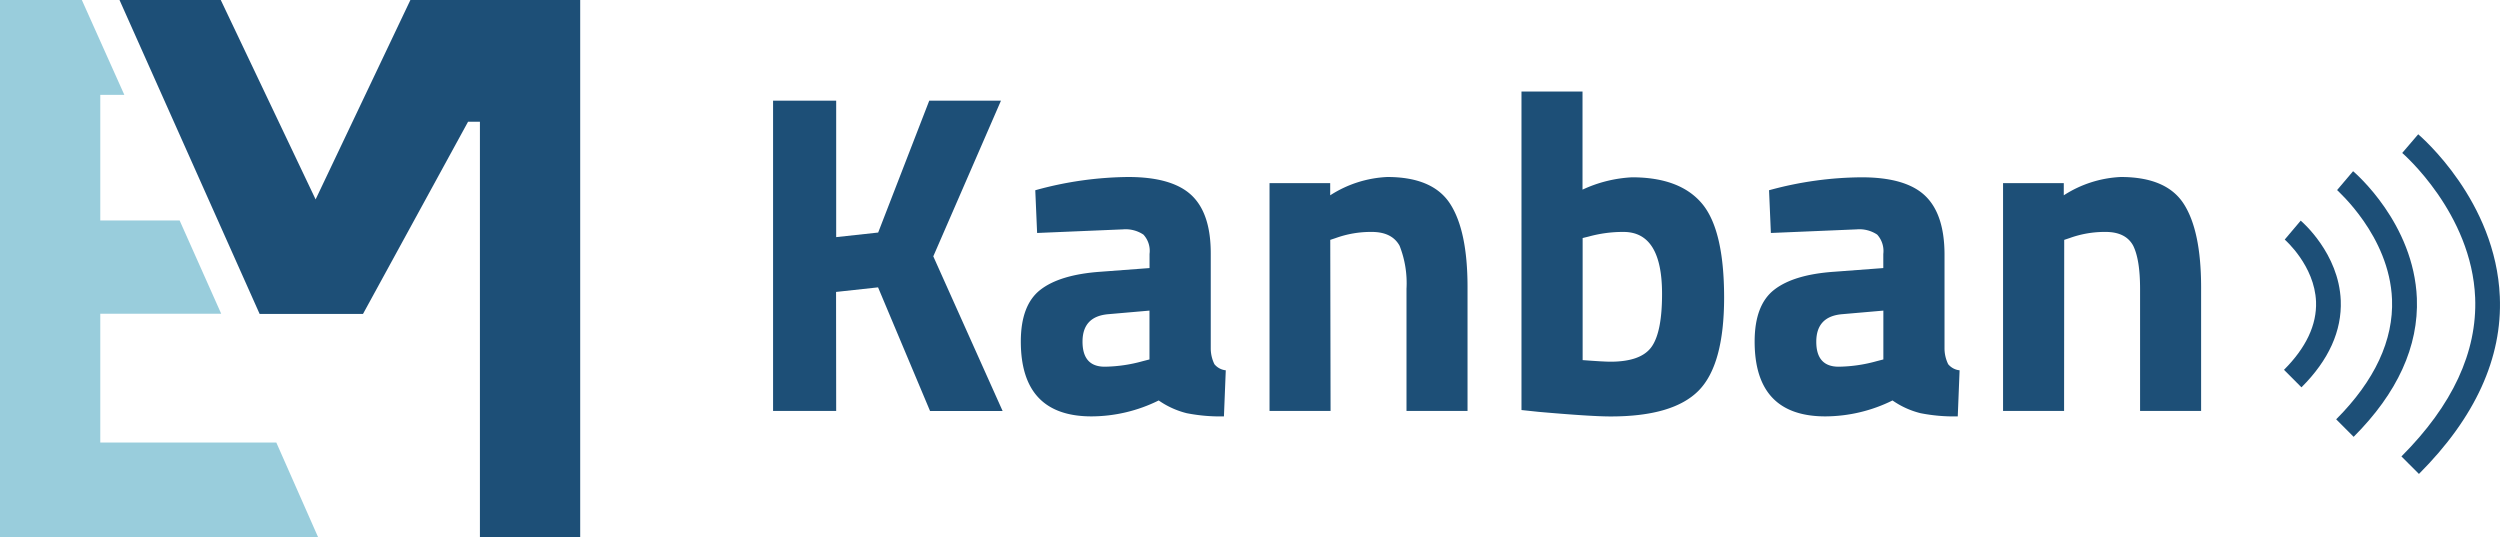
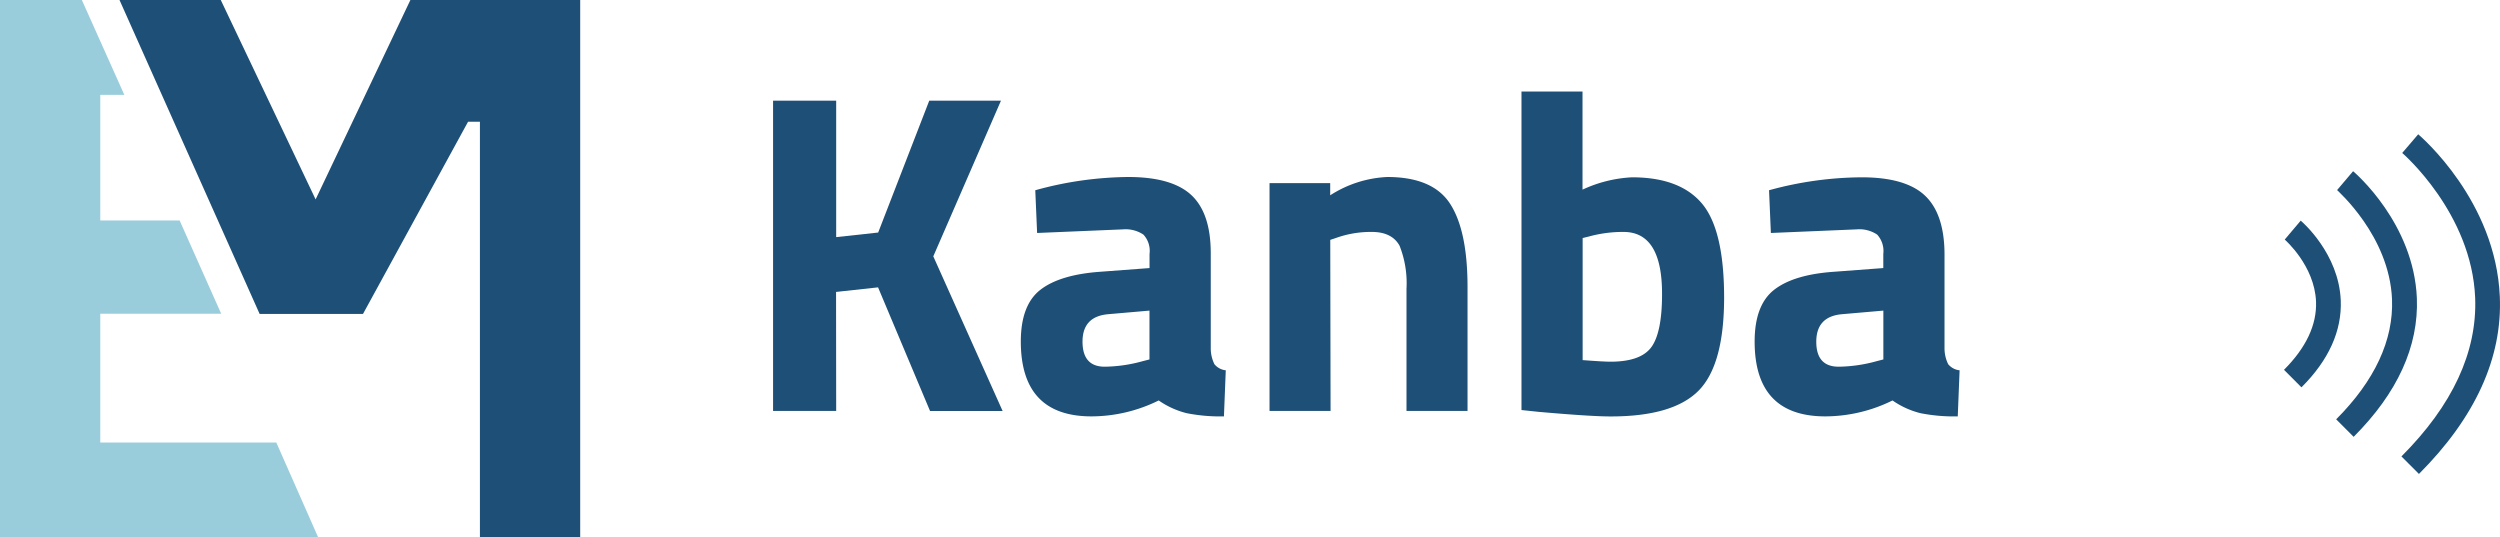
<svg xmlns="http://www.w3.org/2000/svg" viewBox="0 0 409.6 88.04">
  <defs>
    <style>.cls-1{fill:#1d4f77;}.cls-2{fill:#99cddc;}</style>
  </defs>
  <g id="Layer_2" data-name="Layer 2">
    <g id="Layer_1-2" data-name="Layer 1">
      <polygon class="cls-1" points="51.71 32.67 36.17 0 19.58 0 42.54 51.44 59.47 51.44 76.69 19.94 78.63 19.94 78.63 88.04 95.06 88.04 95.06 0 67.24 0 51.71 32.67" />
      <polygon class="cls-2" points="16.43 72.5 16.43 51.4 36.24 51.4 29.43 36.12 16.43 36.12 16.43 15.54 20.37 15.54 13.41 0 0 0 0 88.04 52.13 88.04 45.27 72.5 16.43 72.5" />
      <path class="cls-1" d="M377.07,63.46l-2.86-2.87c3.63-3.63,5.39-7.39,5.25-11.16-.23-5.92-5.09-10.14-5.13-10.18l2.62-3.1c.25.22,6.24,5.37,6.56,13.07C383.71,54.19,381.55,59,377.07,63.46Z" />
      <path class="cls-1" d="M385.62,71.57l-2.86-2.87c6.33-6.34,9.41-13,9.15-19.64-.42-10.46-9-17.85-9-17.92l2.62-3.09c.4.34,9.94,8.55,10.45,20.81C396.28,56.74,392.81,64.38,385.62,71.57Z" />
      <path class="cls-1" d="M396.32,77.65l-2.87-2.87c8.37-8.37,12.43-17.12,12.08-26-.56-13.87-11.84-23.62-11.95-23.72L396.2,22c.51.44,12.72,10.94,13.37,26.61C410,58.65,405.53,68.43,396.32,77.65Z" />
      <path class="cls-1" d="M137,67.33H126.66V16.49H137V38.85l6.88-.75,8.37-21.61H164L152.91,42l11.36,25.34H152.38l-8.52-20.26-6.88.75Z" />
      <path class="cls-1" d="M198.37,41.61V57.17a5.93,5.93,0,0,0,.6,2.5,2.77,2.77,0,0,0,1.86,1l-.3,7.55a28.26,28.26,0,0,1-6.09-.52,13.9,13.9,0,0,1-4.6-2.09,24.94,24.94,0,0,1-11,2.61q-11.58,0-11.59-12.26,0-6,3.22-8.49t9.87-2.95l8-.6V41.61a3.93,3.93,0,0,0-1-3.17,5.25,5.25,0,0,0-3.36-.86l-14.06.59-.3-7a58.45,58.45,0,0,1,15.22-2.17q7.22,0,10.39,3T198.37,41.61Zm-16.83,9.87q-4.18.38-4.18,4.49T181,60.08a24.11,24.11,0,0,0,6.2-.9l1.13-.29v-8Z" />
      <path class="cls-1" d="M218,67.33h-10V30h9.94V32a18.78,18.78,0,0,1,9.35-3q7.47,0,10.31,4.41t2.84,13.61V67.33h-10v-20a16.72,16.72,0,0,0-1.13-7.06C228.5,38.79,227,38,224.76,38a16.92,16.92,0,0,0-5.91,1l-.9.3Z" />
      <path class="cls-1" d="M267.38,29.05q7.85,0,11.47,4.3t3.63,15.37q0,11.06-4.19,15.29t-14.43,4.22q-3.21,0-11.74-.75l-2.84-.3V15h10V31.07A21.73,21.73,0,0,1,267.38,29.05Zm-3.52,30.21q5,0,6.73-2.43t1.72-8.71Q272.31,38,266,38a21.06,21.06,0,0,0-5.68.75L259.3,39V59Q262.73,59.26,263.86,59.26Z" />
      <path class="cls-1" d="M318.59,41.61V57.17a5.93,5.93,0,0,0,.6,2.5,2.8,2.8,0,0,0,1.87,1l-.3,7.55a28.26,28.26,0,0,1-6.09-.52,13.82,13.82,0,0,1-4.6-2.09,25,25,0,0,1-11,2.61q-11.59,0-11.59-12.26,0-6,3.21-8.49c2.15-1.67,5.43-2.65,9.87-2.95l8-.6V41.61a4,4,0,0,0-1-3.17,5.26,5.26,0,0,0-3.37-.86l-14.05.59-.3-7A58.38,58.38,0,0,1,305,29.05q7.22,0,10.39,3T318.59,41.61Zm-16.82,9.87q-4.18.38-4.19,4.49t3.67,4.11a24.11,24.11,0,0,0,6.2-.9l1.12-.29v-8Z" />
-       <path class="cls-1" d="M338.18,67.33h-10V30h9.95V32a18.72,18.72,0,0,1,9.34-3q7.49,0,10.32,4.41t2.84,13.61V67.33h-10v-20q0-4.78-1.12-7.06C348.72,38.79,347.23,38,345,38a16.87,16.87,0,0,0-5.9,1l-.9.3Z" />
    </g>
  </g>
</svg>